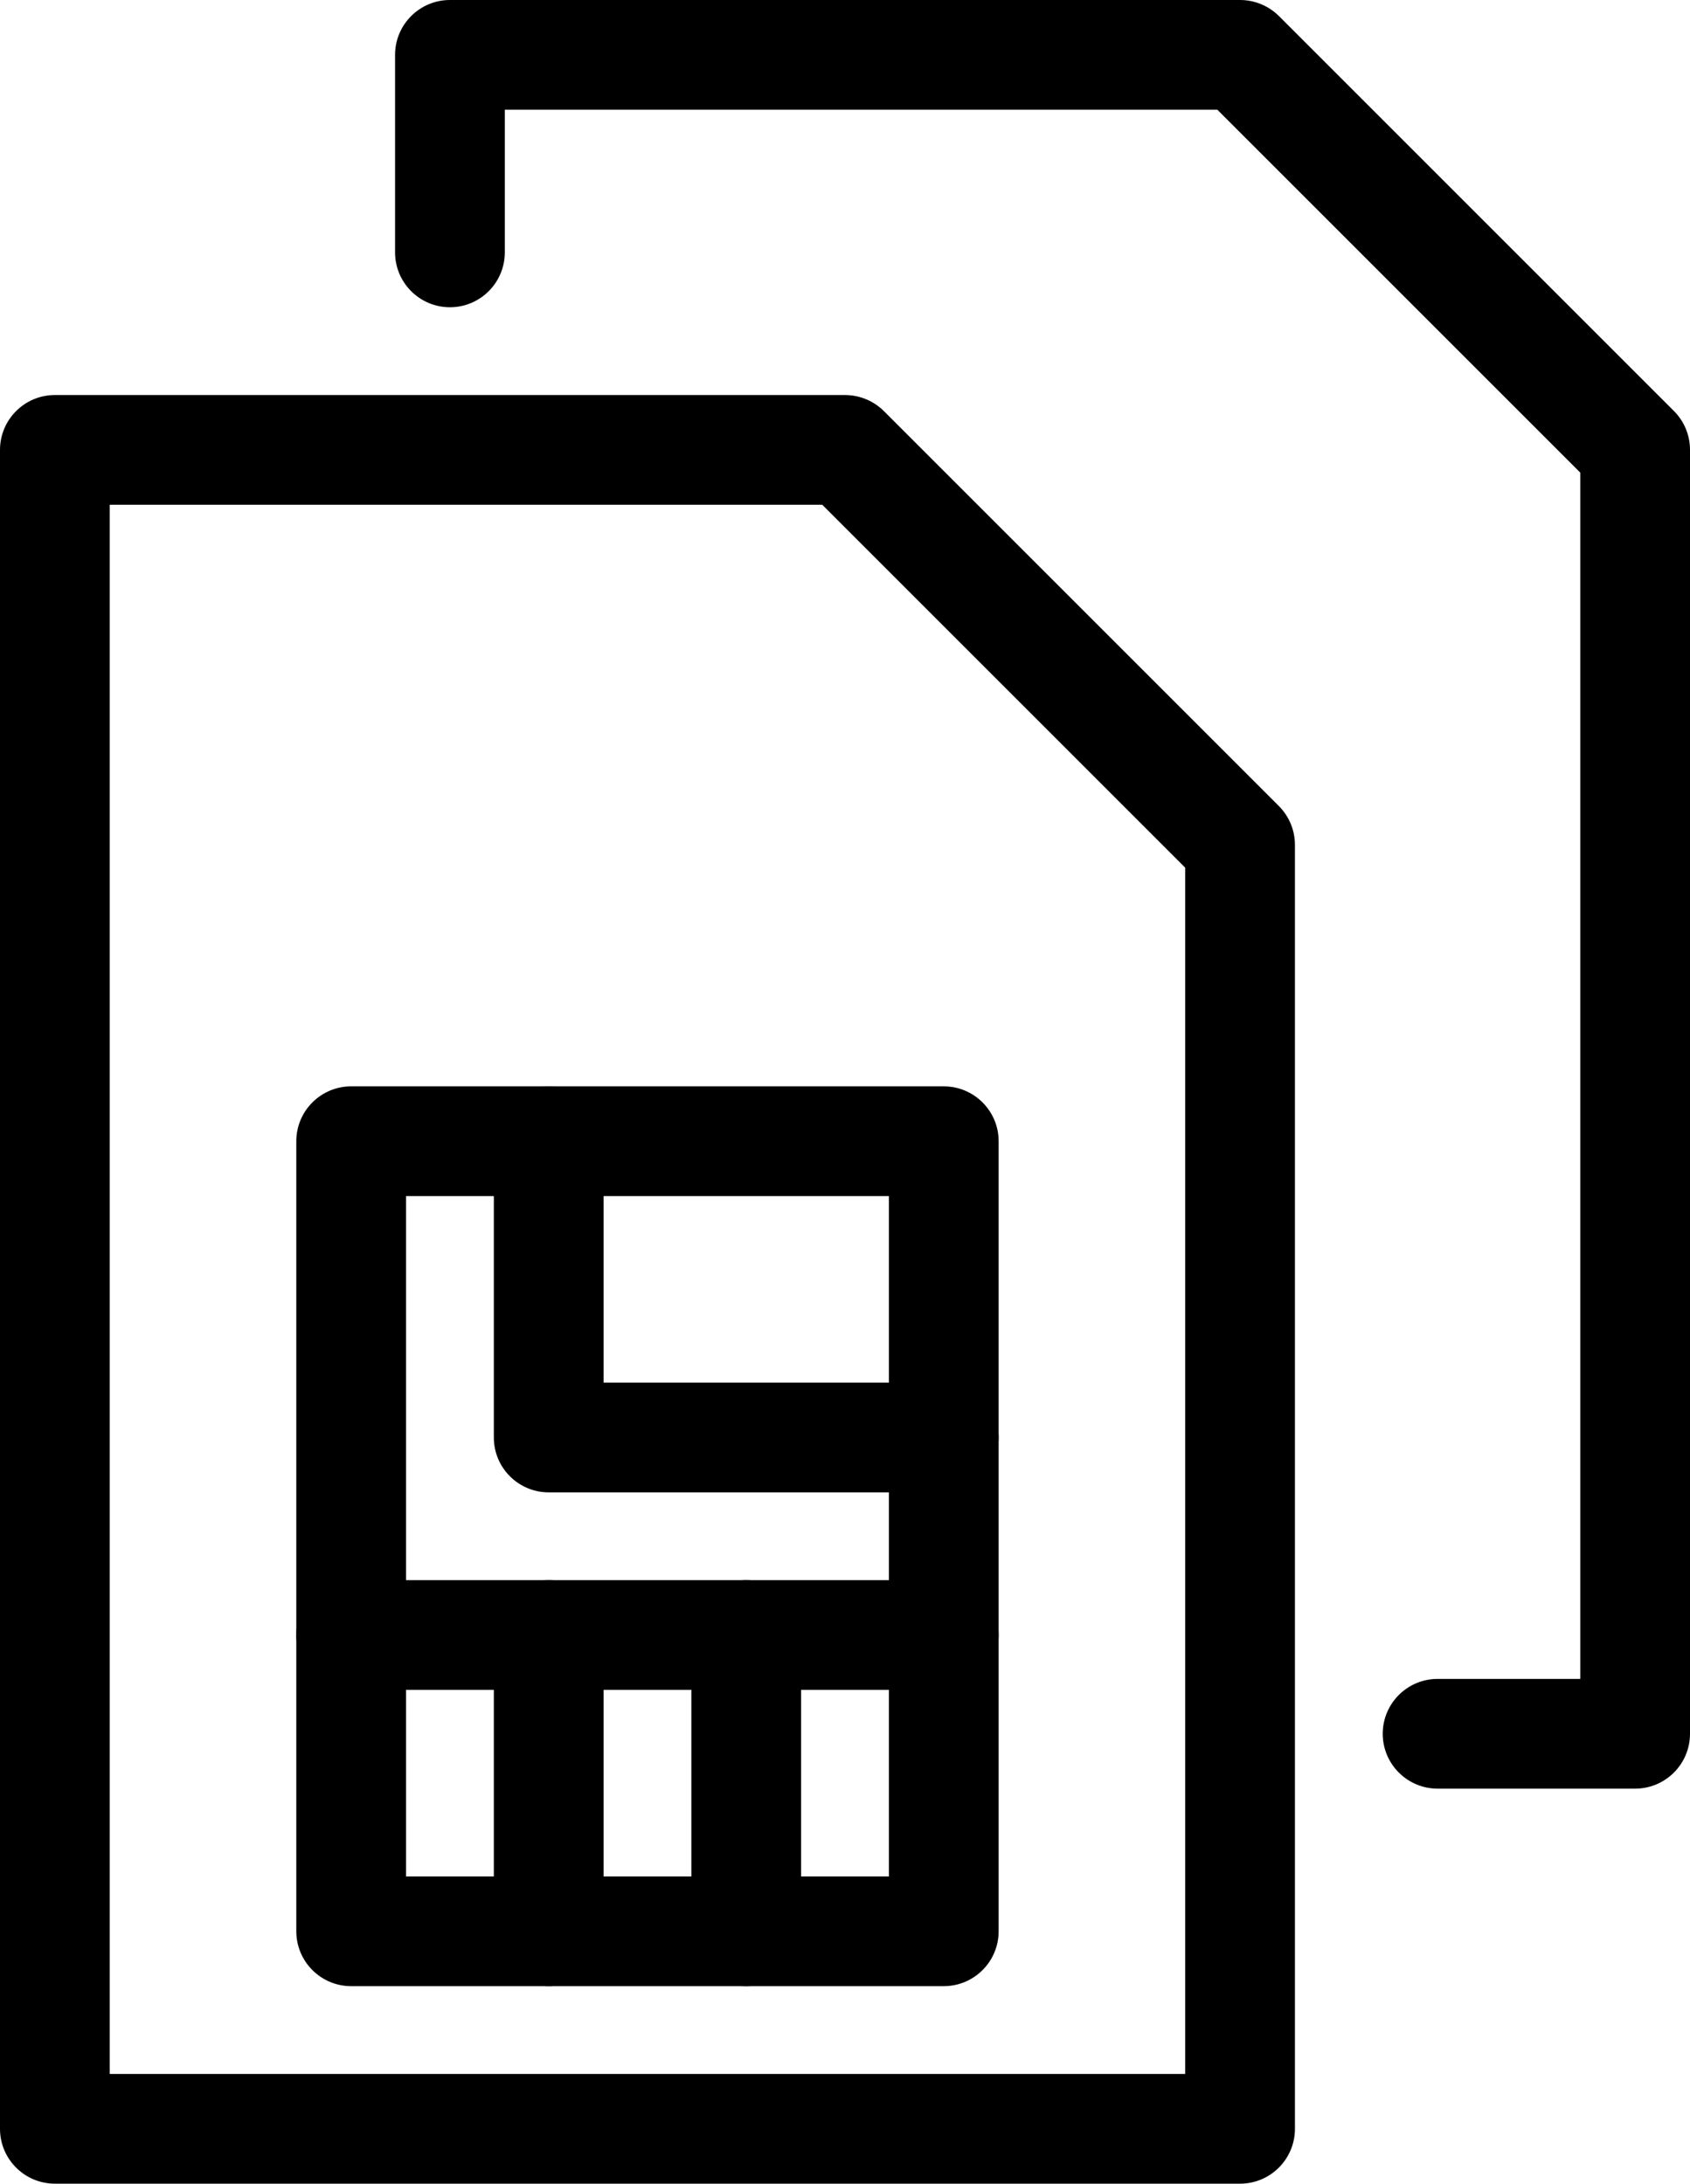
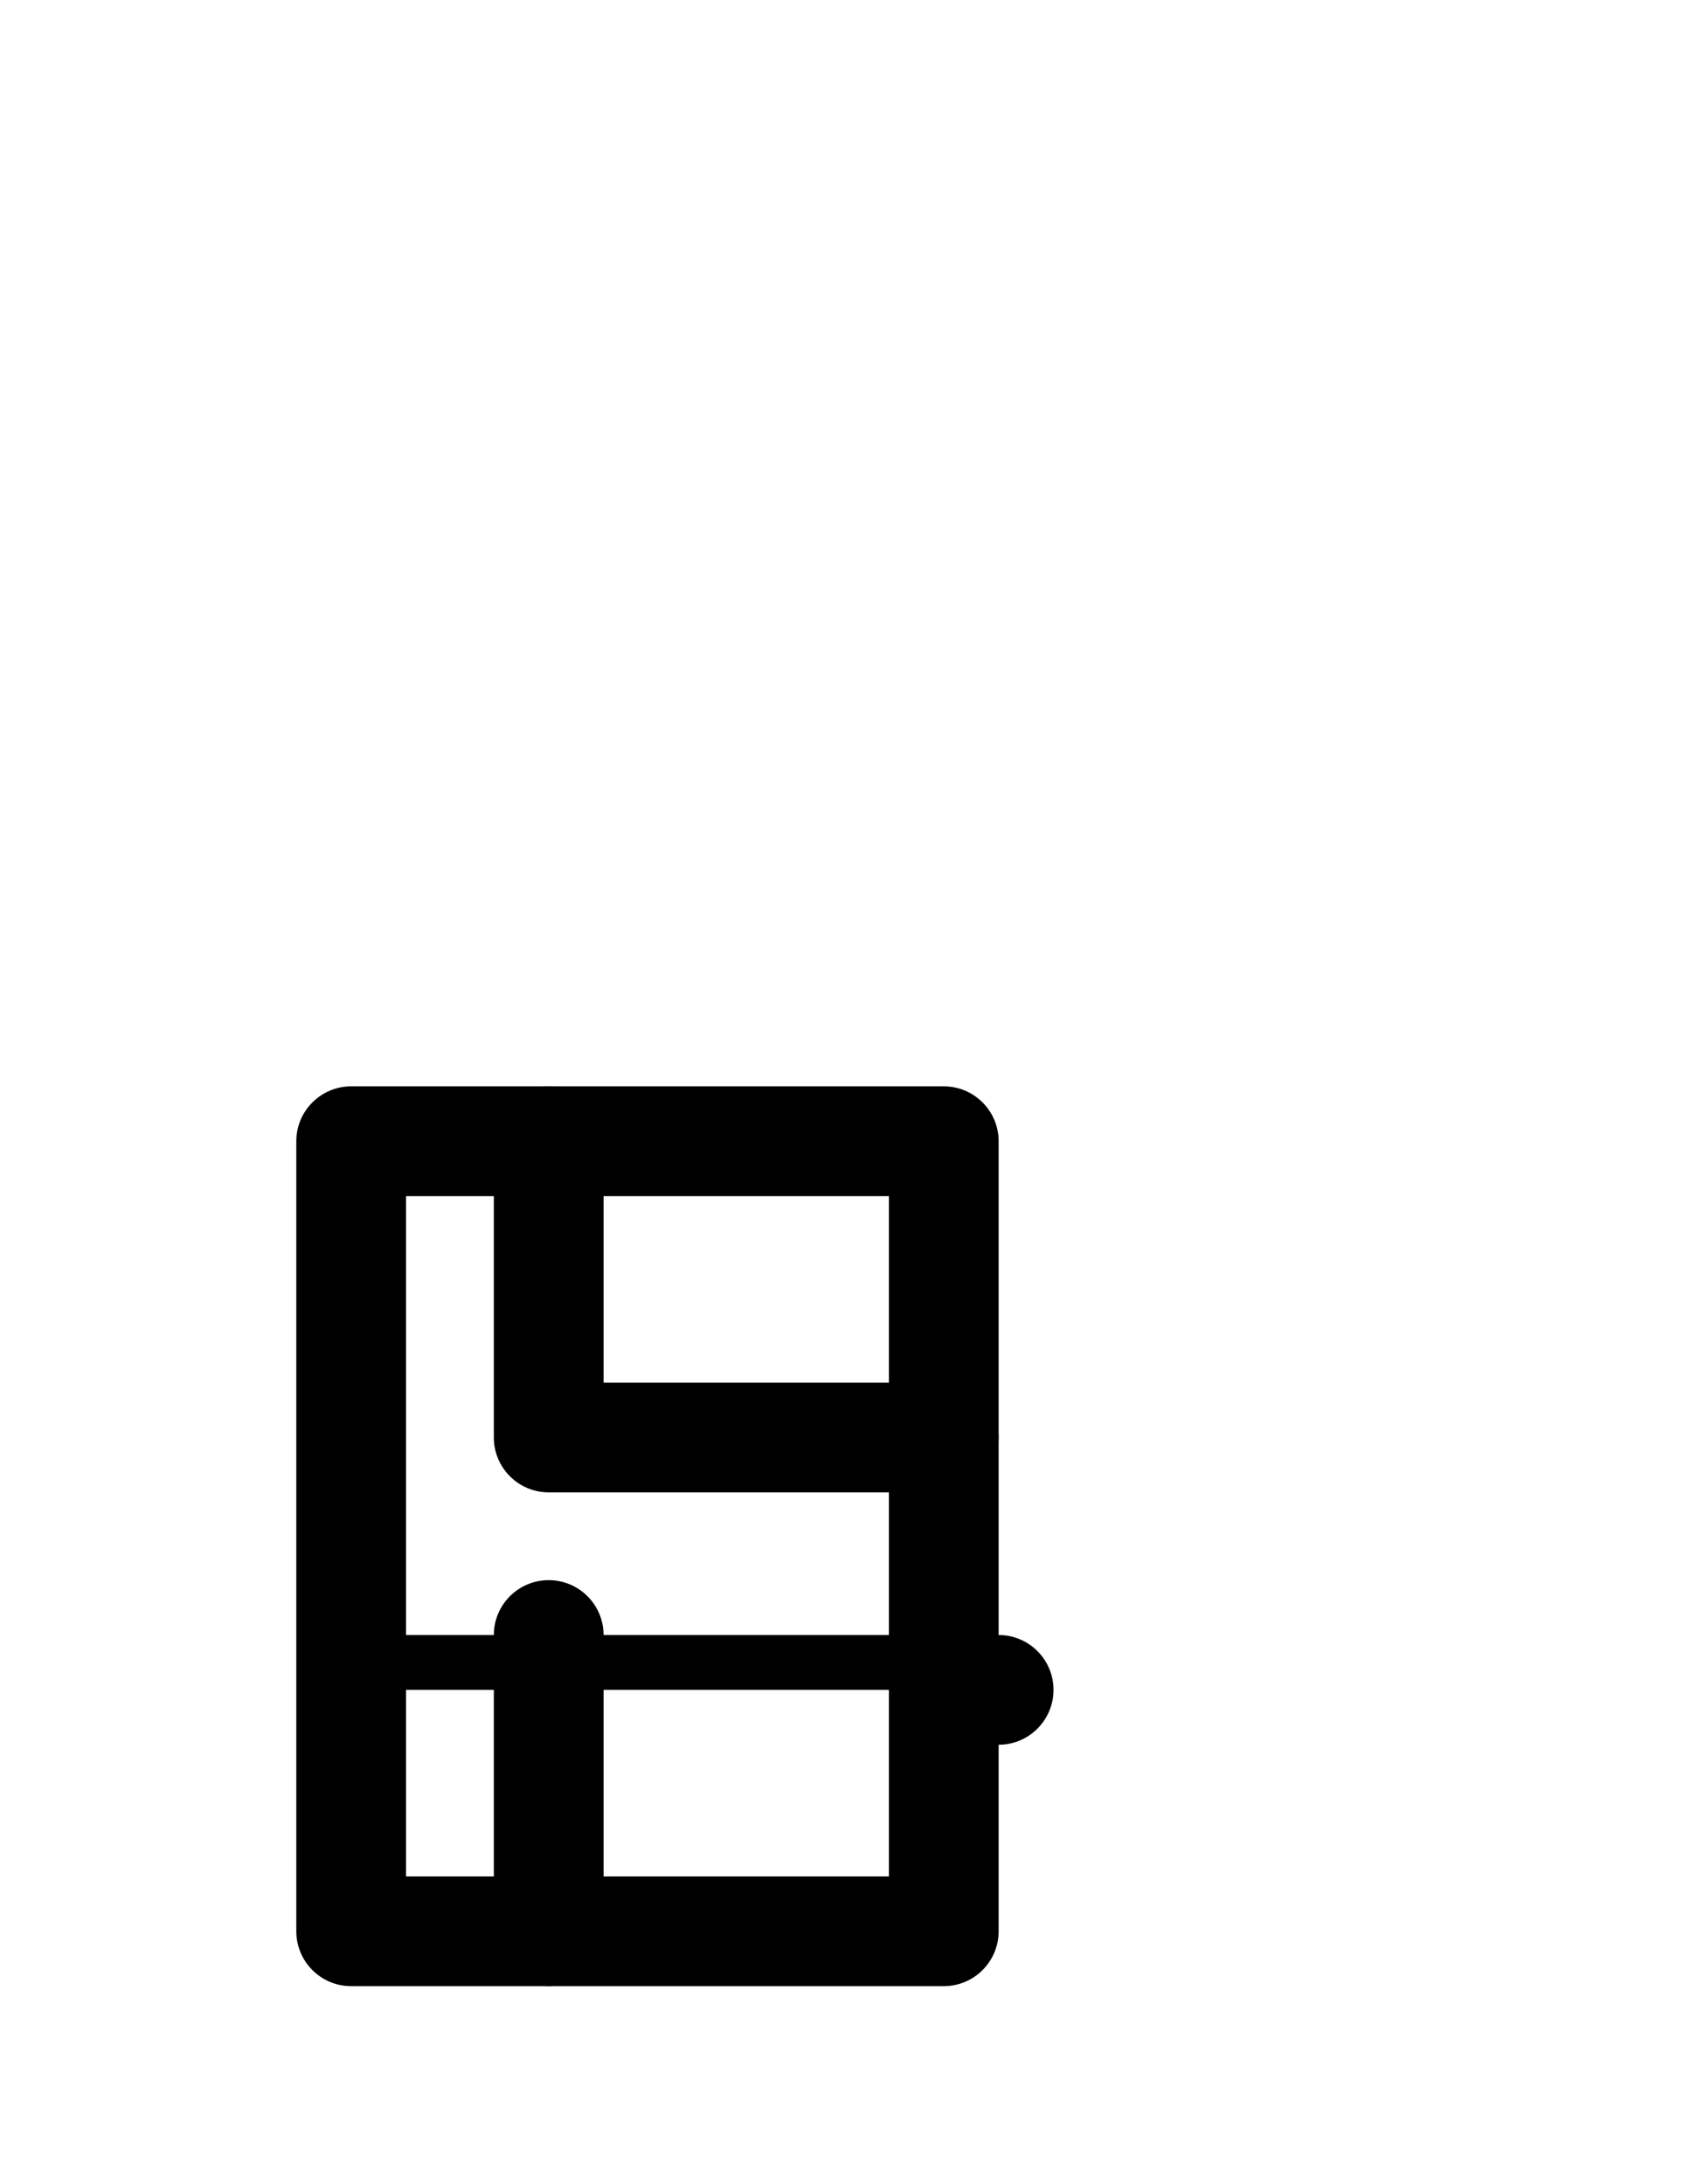
<svg xmlns="http://www.w3.org/2000/svg" id="Ebene_2" viewBox="0 0 154 199">
  <g id="Ebene_1-2">
-     <path d="m113,199H5c-2.76,0-5-2.24-5-5V41c0-2.76,2.24-5,5-5h72c1.33,0,2.6.53,3.54,1.46l36,36c.94.94,1.46,2.21,1.46,3.54v117c0,2.76-2.24,5-5,5Zm-103-10h98v-109.93l-33.07-33.07H10v143Z" />
-     <path d="m149,163h-18c-2.76,0-5-2.24-5-5s2.24-5,5-5h13V43.07L110.93,10H46v13c0,2.76-2.24,5-5,5s-5-2.24-5-5V5c0-2.76,2.24-5,5-5h72c1.33,0,2.6.53,3.54,1.46l36,36c.94.94,1.46,2.21,1.46,3.54v117c0,2.76-2.24,5-5,5Z" />
    <path d="m86,181h-54c-2.76,0-5-2.24-5-5v-72c0-2.76,2.24-5,5-5h54c2.76,0,5,2.24,5,5v72c0,2.76-2.24,5-5,5Zm-49-10h44v-62h-44v62Z" />
-     <path d="m86,154h-54c-2.76,0-5-2.24-5-5s2.24-5,5-5h54c2.76,0,5,2.24,5,5s-2.24,5-5,5Z" />
+     <path d="m86,154h-54s2.24-5,5-5h54c2.76,0,5,2.24,5,5s-2.24,5-5,5Z" />
    <path d="m50,181c-2.76,0-5-2.24-5-5v-27c0-2.76,2.24-5,5-5s5,2.24,5,5v27c0,2.76-2.24,5-5,5Z" />
-     <path d="m68,181c-2.76,0-5-2.24-5-5v-27c0-2.76,2.24-5,5-5s5,2.24,5,5v27c0,2.76-2.24,5-5,5Z" />
    <path d="m86,136h-36c-2.76,0-5-2.24-5-5v-27c0-2.76,2.24-5,5-5s5,2.24,5,5v22h31c2.76,0,5,2.24,5,5s-2.24,5-5,5Z" />
  </g>
</svg>